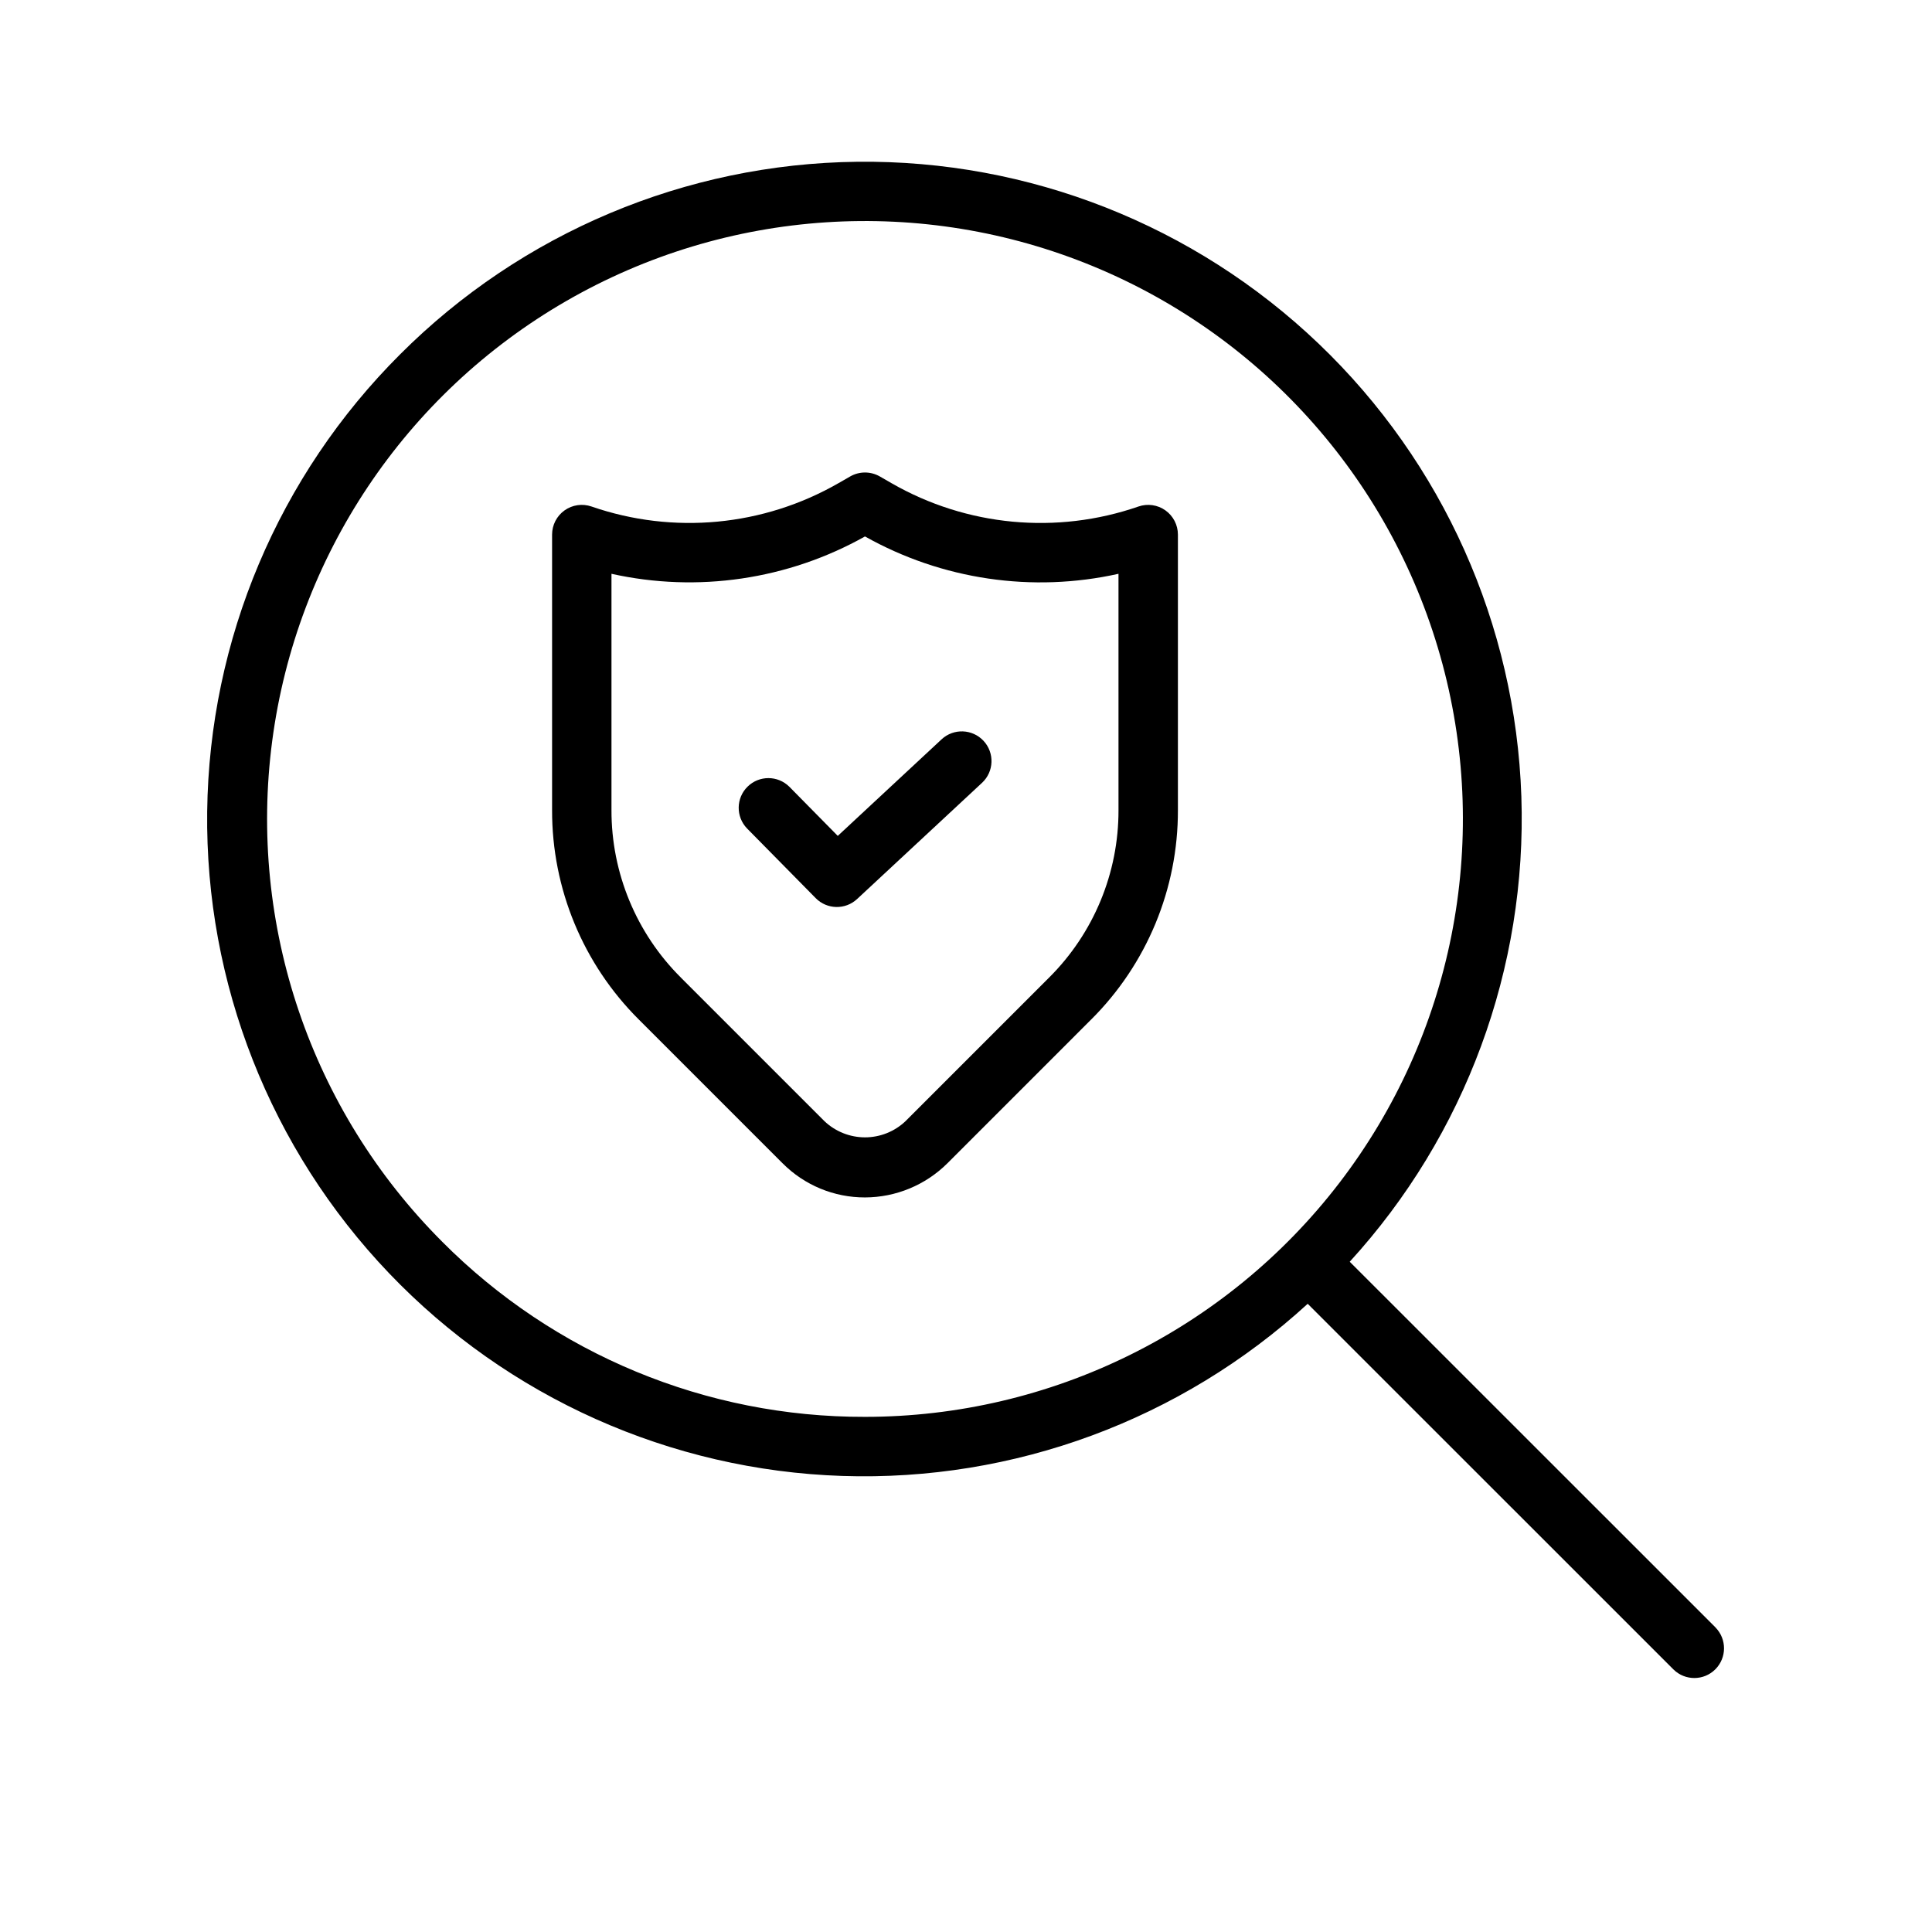
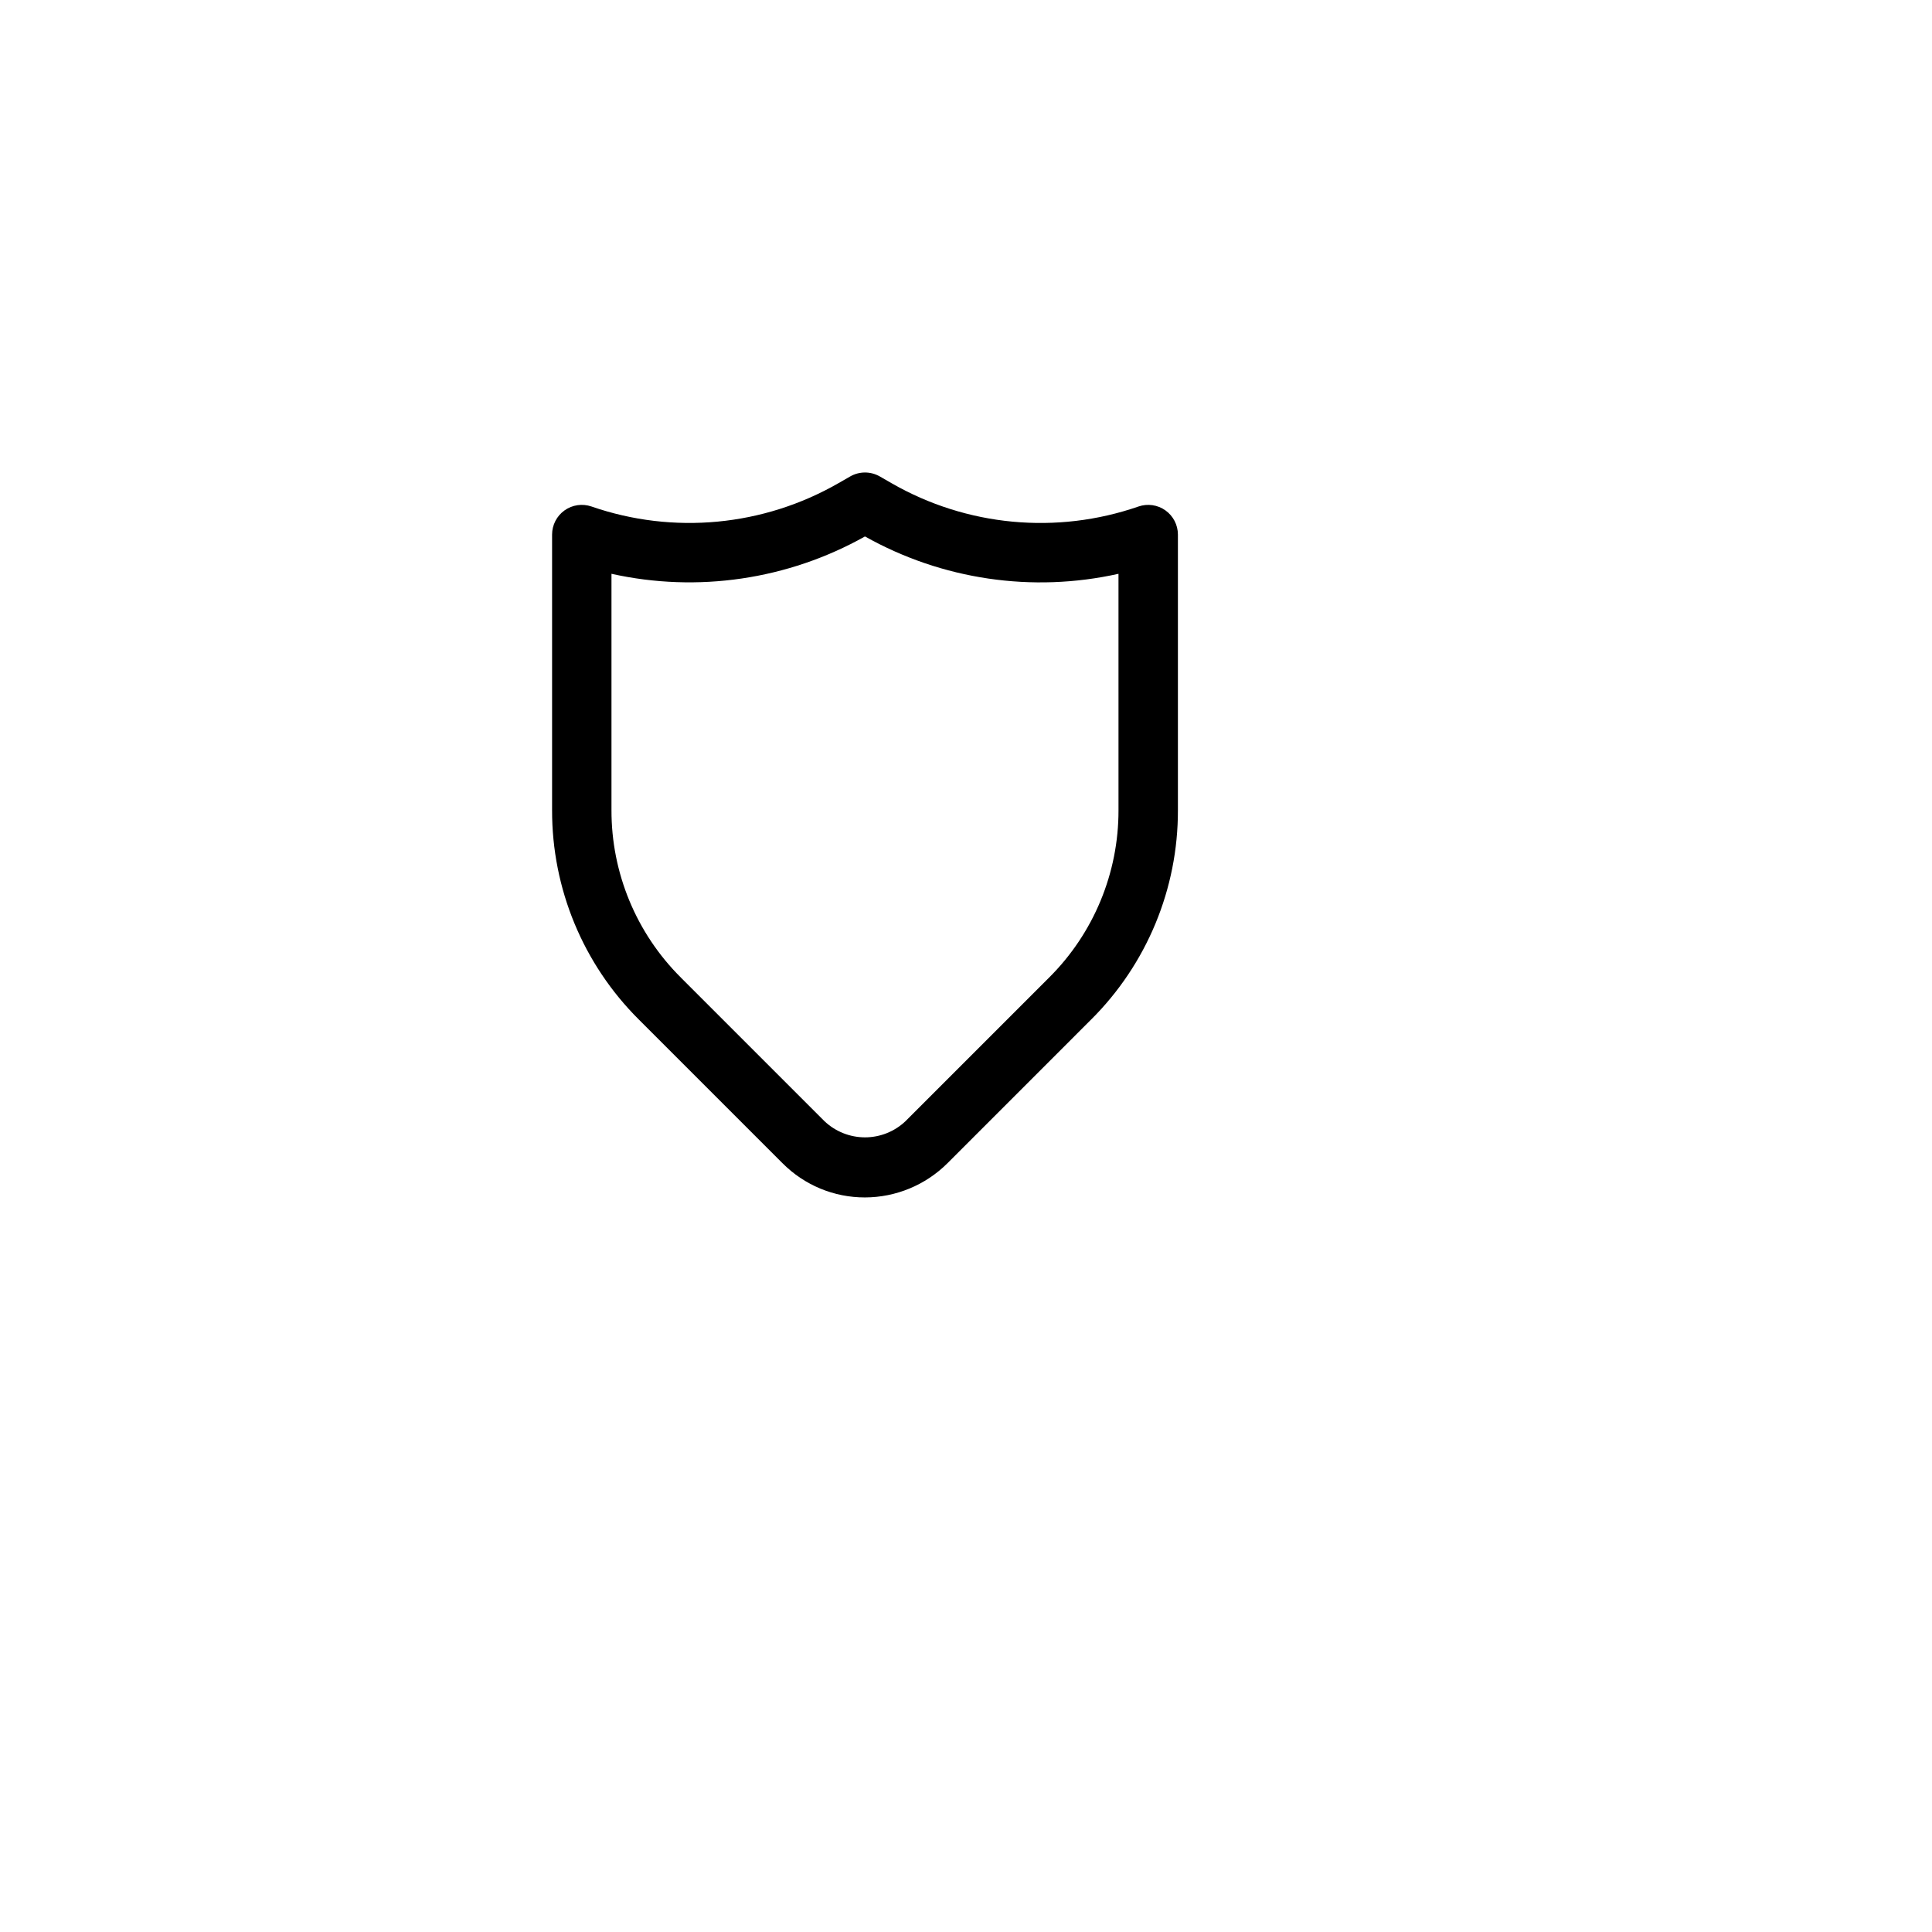
<svg xmlns="http://www.w3.org/2000/svg" fill="#000000" width="800px" height="800px" version="1.1" viewBox="144 144 512 512">
  <g>
-     <path d="m598.64 575.3-96.949-96.926c30.695-33.582 47.02-77.848 45.484-123.32-1.539-45.473-20.812-88.531-53.703-119.96-32.891-31.438-76.777-48.746-122.27-48.223-45.496 0.52-88.977 18.828-121.14 51.008-32.242 32.148-50.605 75.648-51.156 121.18-0.551 45.527 16.762 89.457 48.219 122.38 31.461 32.914 74.562 52.191 120.07 53.703 45.504 1.508 89.789-14.871 123.36-45.625l96.949 96.926c3.082 3.019 8.023 2.996 11.074-0.055 3.051-3.055 3.078-7.996 0.055-11.078zm-337.44-102.22c-34.836-34.832-51.488-83.883-45.062-132.72 6.43-48.84 35.207-91.914 77.867-116.55s94.352-28.02 139.86-9.172c45.512 18.852 79.668 57.797 92.418 105.38 12.75 47.586 2.644 98.391-27.348 137.47-29.988 39.082-76.445 61.992-125.71 61.992-42.043 0.113-82.383-16.598-112.03-46.402z" />
    <path d="m445.71 278.23c-21.684 7.508-45.559 5.254-65.453-6.184l-3.098-1.785v0.004c-2.43-1.398-5.422-1.398-7.856 0l-3.09 1.777v-0.004c-19.898 11.438-43.773 13.695-65.461 6.191-2.406-0.832-5.066-0.449-7.141 1.027-2.074 1.477-3.305 3.867-3.305 6.414v73c-0.055 20.836 8.227 40.832 23 55.527l38.082 38.086 0.004-0.004c5.777 5.812 13.641 9.07 21.84 9.051 8.188-0.02 16.035-3.273 21.84-9.051l38.082-38.086v0.004c14.773-14.695 23.059-34.691 23.004-55.527v-73c-0.004-2.547-1.234-4.938-3.309-6.414-2.074-1.477-4.734-1.859-7.141-1.027zm-5.297 80.441c0.043 16.66-6.578 32.645-18.391 44.395l-38.09 38.09c-2.894 2.734-6.727 4.254-10.707 4.254-3.981-0.004-7.809-1.527-10.703-4.258l-38.086-38.086h0.004c-11.812-11.75-18.434-27.734-18.391-44.395v-62.609c22.848 5.078 46.77 1.551 67.18-9.898 20.41 11.465 44.332 14.992 67.184 9.898z" />
-     <path d="m393.53 339.93-27.512 25.59-12.848-13.039v0.004c-3.062-3.031-7.996-3.035-11.062-0.008-3.07 3.023-3.133 7.953-0.145 11.062l18.211 18.48c2.988 3.031 7.844 3.137 10.961 0.238l33.109-30.797c3.188-2.961 3.367-7.941 0.41-11.125-2.961-3.184-7.941-3.367-11.125-0.406z" />
  </g>
</svg>